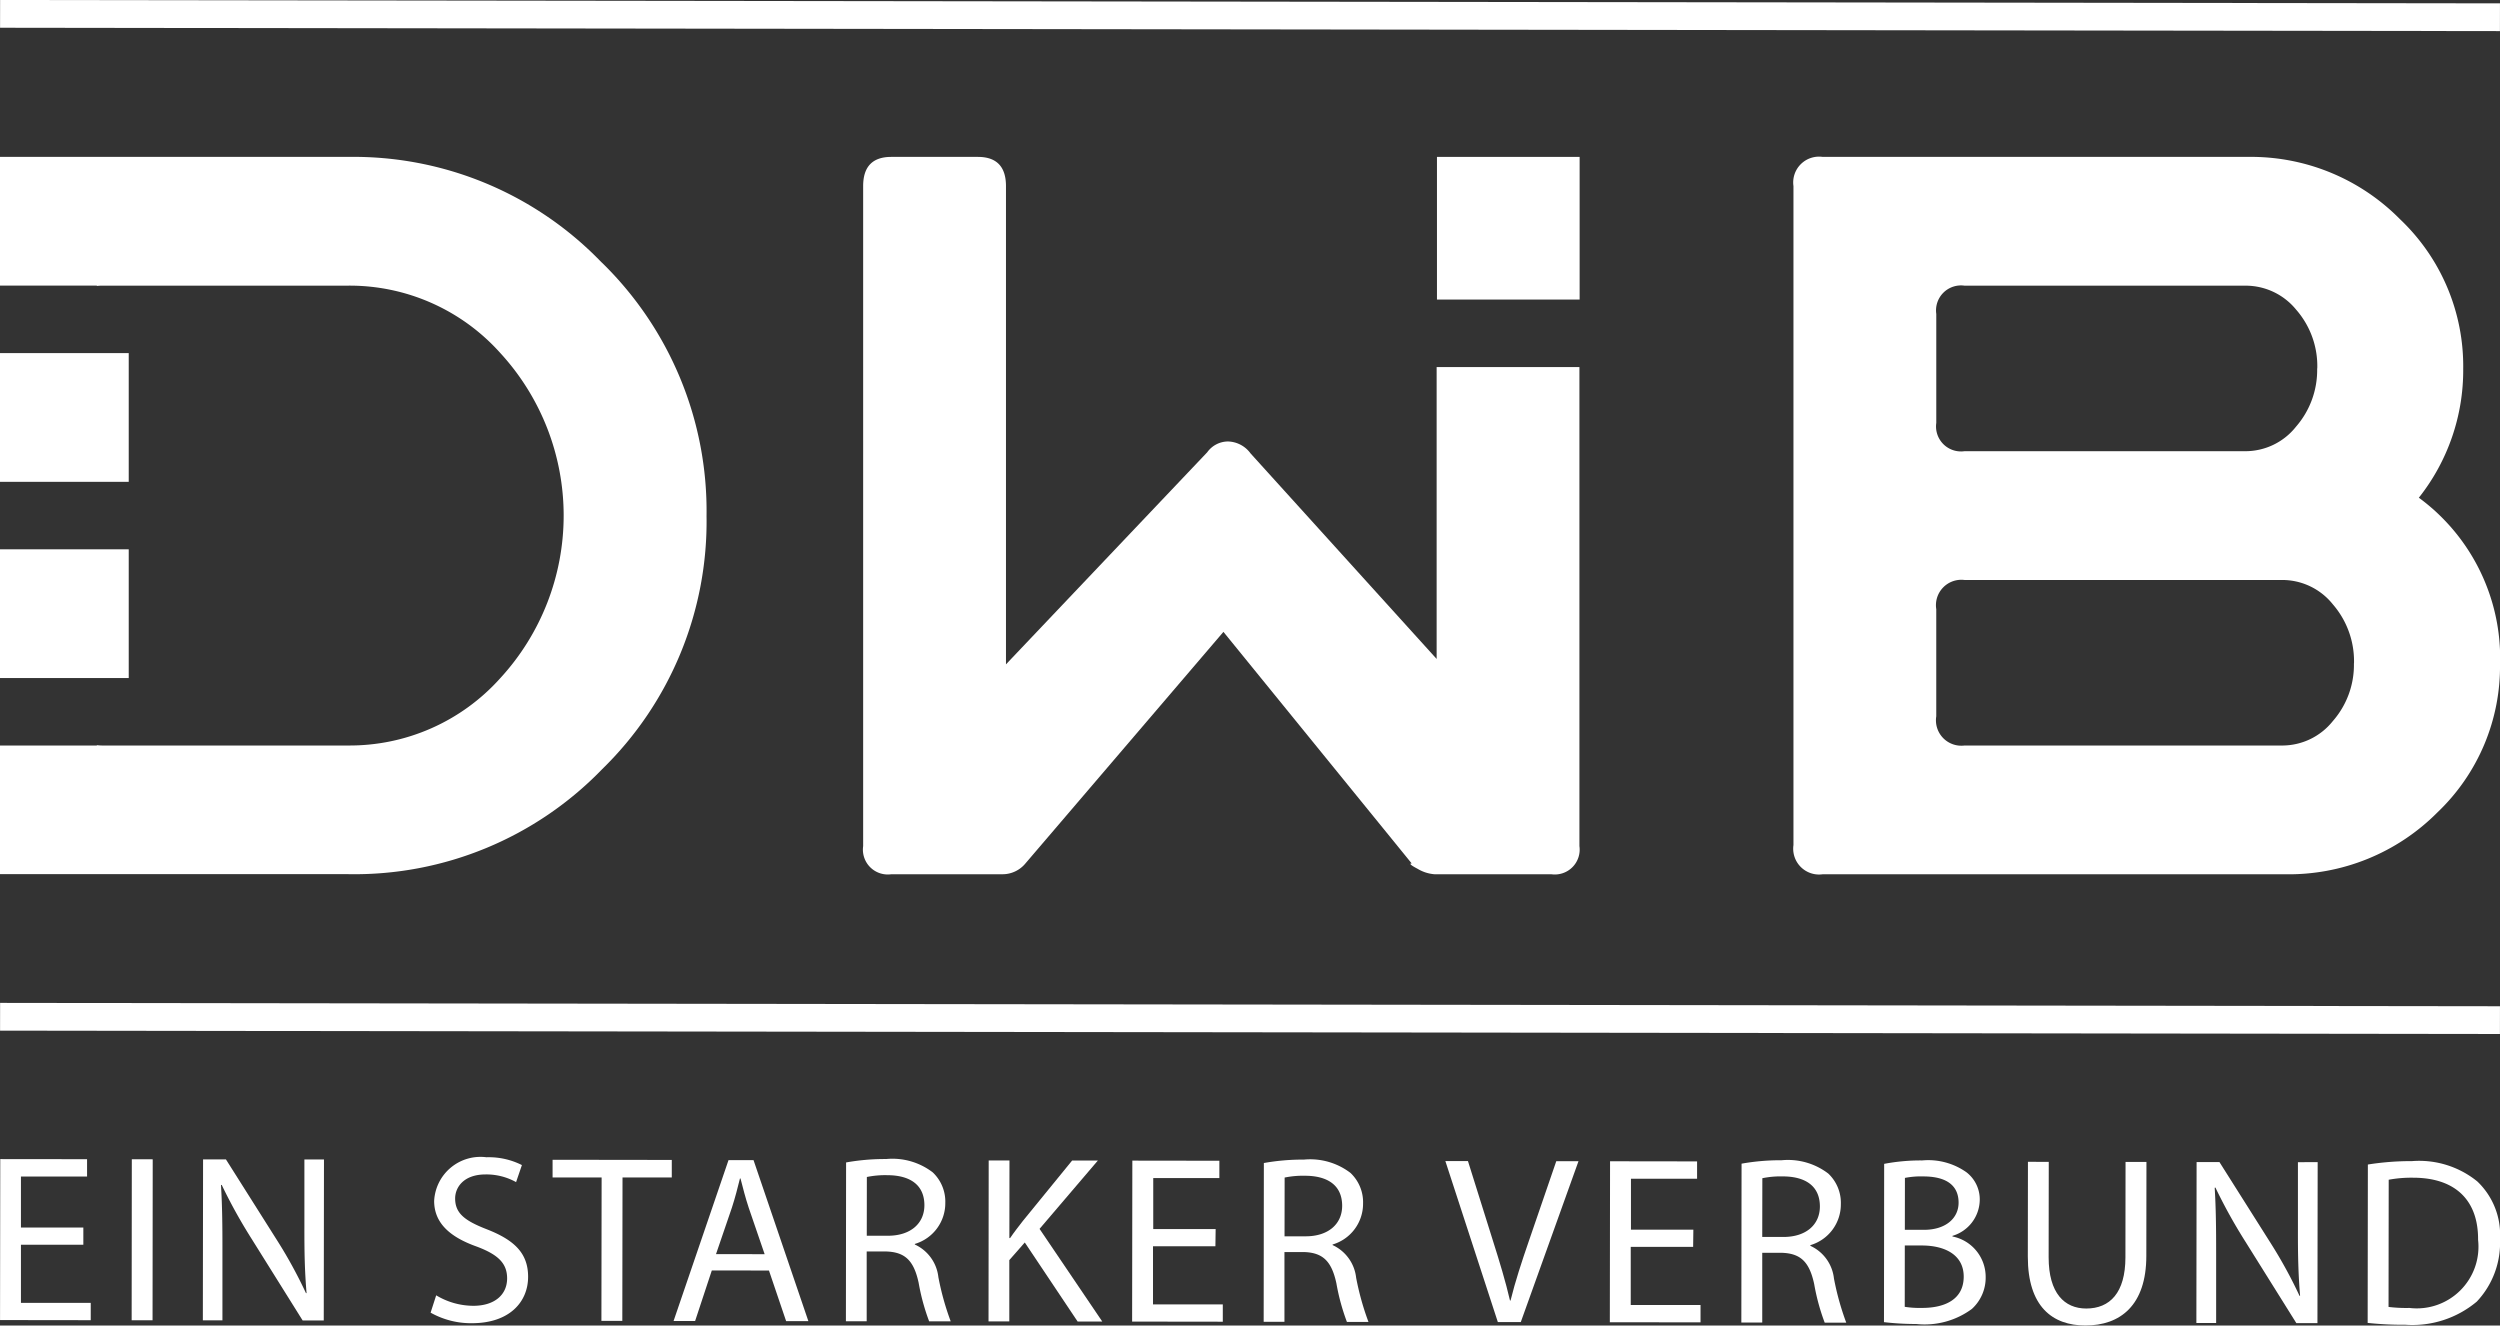
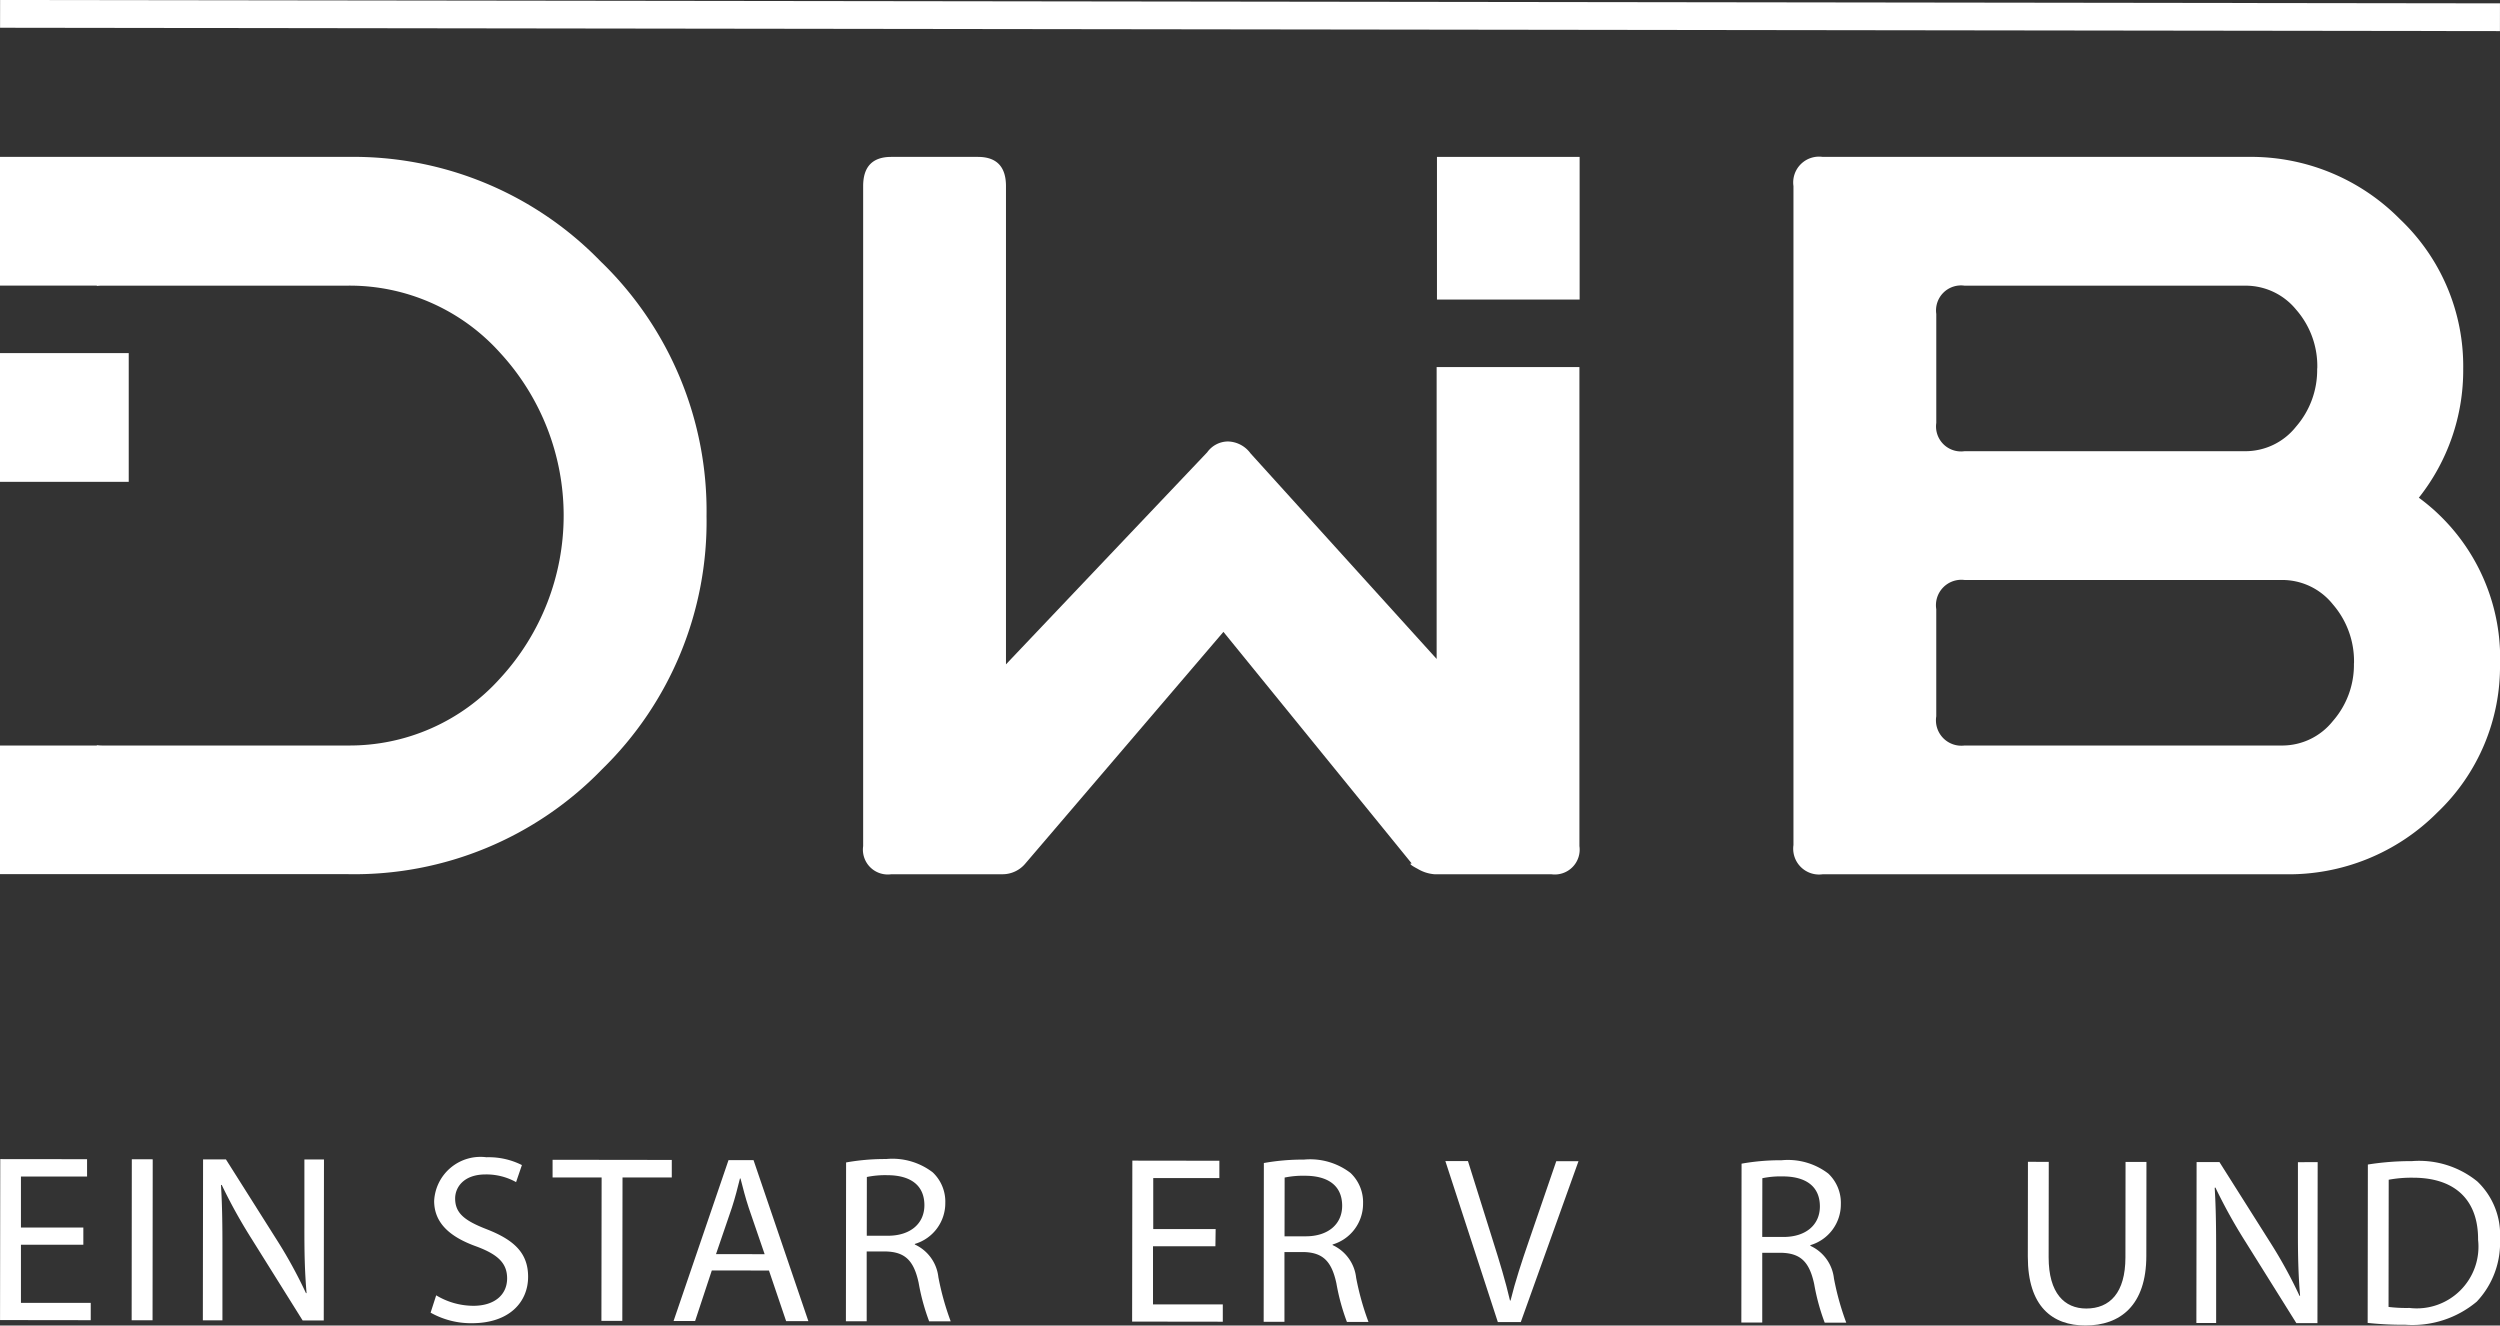
<svg xmlns="http://www.w3.org/2000/svg" id="Сгруппировать_339" data-name="Сгруппировать 339" width="123.072" height="65.253" viewBox="0 0 123.072 65.253">
  <rect x="0" y="0" width="123.072" height="65.253" fill="#333333" stroke="none" />
  <defs>
    <clipPath id="clip-path">
      <rect id="Прямоугольник_153" data-name="Прямоугольник 153" width="123.072" height="65.253" fill="#fff" />
    </clipPath>
  </defs>
  <path id="Контур_132" data-name="Контур 132" d="M.009,246.475l4.465.006v-.853l-3.436,0,0-2.862,3.072,0v-.847l-3.072,0,0-2.51,3.255,0v-.853L.02,238.551Z" transform="translate(-0.007 -181.49)" fill="#fff" />
  <rect id="Прямоугольник_147" data-name="Прямоугольник 147" width="7.924" height="1.029" transform="matrix(0.001, -1, 1, 0.001, 6.481, 64.994)" fill="#fff" />
  <g id="Сгруппировать_328" data-name="Сгруппировать 328">
    <g id="Сгруппировать_327" data-name="Сгруппировать 327" clip-path="url(#clip-path)">
      <path id="Контур_133" data-name="Контур 133" d="M41.747,246.531l.011-7.924h1.125l2.533,4.008a22.812,22.812,0,0,1,1.41,2.582l.027-.012c-.092-1.058-.109-2.024-.107-3.252l0-3.321h.964l-.011,7.924h-1.04l-2.513-4.02a26,26,0,0,1-1.471-2.655l-.035.012c.06,1,.073,1.959.071,3.269l0,3.388Z" transform="translate(-31.761 -181.532)" fill="#fff" />
      <path id="Контур_134" data-name="Контур 134" d="M88.912,244.966a3.563,3.563,0,0,0,1.828.516c1.047,0,1.662-.545,1.664-1.347,0-.735-.428-1.168-1.5-1.57-1.292-.46-2.094-1.142-2.092-2.25a2.284,2.284,0,0,1,2.572-2.146,3.63,3.63,0,0,1,1.748.385l-.287.839a3.011,3.011,0,0,0-1.5-.378c-1.088,0-1.5.643-1.5,1.183,0,.736.481,1.1,1.574,1.523,1.344.529,2.02,1.175,2.018,2.337,0,1.216-.9,2.284-2.776,2.281a4.058,4.058,0,0,1-2.024-.52Z" transform="translate(-67.439 -181.199)" fill="#fff" />
      <path id="Контур_135" data-name="Контур 135" d="M116.138,239.572l-2.414,0V238.7l5.868.008v.864l-2.425,0-.01,7.06h-1.029Z" transform="translate(-86.521 -181.606)" fill="#fff" />
      <path id="Контур_136" data-name="Контур 136" d="M140.5,244.185l-.822,2.489h-1.061l2.705-7.92,1.231,0,2.7,7.928h-1.095l-.845-2.492Zm2.6-.8-.782-2.281c-.171-.519-.289-.991-.406-1.446h-.027c-.114.463-.238.947-.395,1.431l-.784,2.293Z" transform="translate(-105.458 -181.643)" fill="#fff" />
      <path id="Контур_137" data-name="Контур 137" d="M174.094,238.706a10.814,10.814,0,0,1,1.969-.168,3.265,3.265,0,0,1,2.295.655,1.983,1.983,0,0,1,.62,1.507,2.092,2.092,0,0,1-1.5,2.017v.029a2.009,2.009,0,0,1,1.159,1.606,13.329,13.329,0,0,0,.607,2.176h-1.061a10.476,10.476,0,0,1-.518-1.9c-.234-1.085-.662-1.507-1.588-1.539h-.969l0,3.434h-1.023Zm1.018,3.608h1.046c1.095,0,1.789-.594,1.791-1.5,0-1.029-.74-1.478-1.819-1.481a4.468,4.468,0,0,0-1.014.089Z" transform="translate(-132.442 -181.48)" fill="#fff" />
-       <path id="Контур_138" data-name="Контур 138" d="M203.442,238.825h1.023l-.005,3.82h.037c.209-.307.428-.583.627-.841l2.425-2.974,1.267,0-2.87,3.364,3.086,4.56-1.213,0-2.6-3.89-.762.868,0,3.018h-1.023Z" transform="translate(-154.77 -181.698)" fill="#fff" />
      <path id="Контур_139" data-name="Контур 139" d="M237.083,243.079l-3.072,0,0,2.862,3.436,0v.853l-4.464-.006.011-7.924,4.284.006v.853l-3.255,0,0,2.509,3.072,0Z" transform="translate(-177.25 -181.728)" fill="#fff" />
      <path id="Контур_140" data-name="Контур 140" d="M260.074,238.822a10.813,10.813,0,0,1,1.969-.168,3.266,3.266,0,0,1,2.295.655,1.983,1.983,0,0,1,.62,1.507,2.092,2.092,0,0,1-1.5,2.017v.029a2.009,2.009,0,0,1,1.159,1.606,13.326,13.326,0,0,0,.607,2.176h-1.061a10.479,10.479,0,0,1-.518-1.9c-.234-1.085-.662-1.507-1.588-1.539h-.969l0,3.434h-1.023Zm1.018,3.608h1.046c1.095,0,1.789-.594,1.791-1.5,0-1.029-.74-1.478-1.819-1.481a4.469,4.469,0,0,0-1.013.089Z" transform="translate(-197.856 -181.568)" fill="#fff" />
      <path id="Контур_141" data-name="Контур 141" d="M300.049,246.88l-2.584-7.928h1.112l1.226,3.909c.339,1.069.631,2.035.844,2.958h.027c.224-.915.55-1.912.906-2.943l1.346-3.918h1.094l-2.841,7.92Z" transform="translate(-226.312 -181.795)" fill="#fff" />
-       <path id="Контур_142" data-name="Контур 142" d="M335.4,243.212l-3.072,0,0,2.862,3.436,0v.853l-4.465-.006.011-7.924,4.284.006v.853l-3.255,0,0,2.509,3.072,0Z" transform="translate(-252.049 -181.829)" fill="#fff" />
      <path id="Контур_143" data-name="Контур 143" d="M358.391,238.955a10.822,10.822,0,0,1,1.969-.168,3.267,3.267,0,0,1,2.3.655,1.983,1.983,0,0,1,.619,1.507,2.092,2.092,0,0,1-1.5,2.017V243a2.008,2.008,0,0,1,1.16,1.606,13.279,13.279,0,0,0,.606,2.176h-1.061a10.516,10.516,0,0,1-.518-1.9c-.233-1.085-.662-1.507-1.588-1.539h-.969l0,3.434H358.38Zm1.018,3.608h1.046c1.1,0,1.79-.594,1.792-1.5,0-1.029-.741-1.478-1.82-1.481a4.467,4.467,0,0,0-1.013.089Z" transform="translate(-272.656 -181.669)" fill="#fff" />
-       <path id="Контур_144" data-name="Контур 144" d="M387.739,238.993a9.615,9.615,0,0,1,1.87-.168,3.257,3.257,0,0,1,2.175.578,1.686,1.686,0,0,1,.66,1.4,1.871,1.871,0,0,1-1.342,1.734v.032a2.029,2.029,0,0,1,1.634,1.99,2.081,2.081,0,0,1-.68,1.577,3.912,3.912,0,0,1-2.737.741,13.789,13.789,0,0,1-1.589-.091Zm1.018,3.248h.939c1.071,0,1.706-.568,1.707-1.336,0-.919-.694-1.291-1.73-1.293a4.11,4.11,0,0,0-.912.073Zm-.005,3.79a4.733,4.733,0,0,0,.862.054c1.063,0,2.04-.386,2.041-1.539,0-1.077-.93-1.53-2.048-1.534h-.852Z" transform="translate(-294.984 -181.698)" fill="#fff" />
      <path id="Контур_145" data-name="Контур 145" d="M418.358,239.114l-.006,4.7c0,1.768.781,2.519,1.849,2.52,1.167,0,1.928-.774,1.931-2.515l.006-4.7h1.029l-.006,4.624c0,2.436-1.286,3.428-3,3.426-1.618,0-2.837-.927-2.834-3.389l.006-4.668Z" transform="translate(-317.5 -181.917)" fill="#fff" />
      <path id="Контур_146" data-name="Контур 146" d="M452.029,247.084l.011-7.924,1.125,0,2.533,4.008a22.951,22.951,0,0,1,1.411,2.582l.026-.012c-.091-1.058-.109-2.024-.107-3.252l0-3.321H458l-.011,7.924h-1.039l-2.513-4.02a25.943,25.943,0,0,1-1.471-2.655l-.035.012c.06,1,.072,1.959.071,3.269l0,3.388Z" transform="translate(-343.904 -181.953)" fill="#fff" />
      <path id="Контур_147" data-name="Контур 147" d="M487.288,239.13a13.653,13.653,0,0,1,2.178-.168,4.54,4.54,0,0,1,3.209,1,3.62,3.62,0,0,1,1.118,2.837,4.217,4.217,0,0,1-1.144,3.081,4.932,4.932,0,0,1-3.51,1.138,16.452,16.452,0,0,1-1.861-.091Zm1.018,7.011a7.336,7.336,0,0,0,1.029.05,3.037,3.037,0,0,0,3.379-3.355c.015-1.872-1.042-3.054-3.2-3.057a6.129,6.129,0,0,0-1.2.1Z" transform="translate(-370.721 -181.802)" fill="#fff" />
      <rect id="Прямоугольник_148" data-name="Прямоугольник 148" width="6.337" height="6.337" transform="translate(0 17.383)" fill="#fff" />
      <rect id="Прямоугольник_149" data-name="Прямоугольник 149" width="7.023" height="7.023" transform="translate(70.74 7.724)" fill="#fff" />
-       <rect id="Прямоугольник_150" data-name="Прямоугольник 150" width="6.337" height="6.337" transform="translate(0 27.042)" fill="#fff" />
      <path id="Контур_148" data-name="Контур 148" d="M29.615,37.483A16.943,16.943,0,0,0,17.151,32.29H0v6.337H4.768v.017a2.306,2.306,0,0,1,.237-.016H17.124a9.95,9.95,0,0,1,7.5,3.311,11.826,11.826,0,0,1,0,16.017,9.949,9.949,0,0,1-7.5,3.31H5.005a2.235,2.235,0,0,1-.237-.017v.018H0V67.6H17.151a16.959,16.959,0,0,0,12.491-5.167,17.027,17.027,0,0,0,5.14-12.464,17.075,17.075,0,0,0-5.167-12.49" transform="translate(0 -24.566)" fill="#fff" />
      <path id="Контур_149" data-name="Контур 149" d="M403.887,57.219a9.927,9.927,0,0,1-3.09,7.351,10.316,10.316,0,0,1-7.51,3.036H370.543a1.271,1.271,0,0,1-1.438-1.438V33.729a1.271,1.271,0,0,1,1.438-1.438h20.933a10.3,10.3,0,0,1,7.484,3.063,9.971,9.971,0,0,1,3.116,7.377,10.1,10.1,0,0,1-2.184,6.338,9.8,9.8,0,0,1,4,8.15m-9-14.514a4.219,4.219,0,0,0-1.042-2.895,3.207,3.207,0,0,0-2.484-1.18H377.525a1.23,1.23,0,0,0-1.389,1.394v5.361a1.23,1.23,0,0,0,1.389,1.394h13.835a3.18,3.18,0,0,0,2.484-1.206,4.246,4.246,0,0,0,1.042-2.869M396.7,57.219a4.275,4.275,0,0,0-1.041-2.9,3.187,3.187,0,0,0-2.484-1.2H377.524a1.25,1.25,0,0,0-1.389,1.438v5.273a1.25,1.25,0,0,0,1.389,1.438h15.647a3.188,3.188,0,0,0,2.484-1.2,4.2,4.2,0,0,0,1.041-2.85" transform="translate(-280.815 -24.567)" fill="#fff" />
      <path id="Контур_150" data-name="Контур 150" d="M205.882,42.636v14.37l-9.162-10.12A1.417,1.417,0,0,0,195.6,46.3a1.265,1.265,0,0,0-1.012.532l-9.907,10.44V33.729q0-1.438-1.385-1.438h-4.261q-1.386,0-1.385,1.438V66.22a1.224,1.224,0,0,0,1.385,1.385h5.486a1.462,1.462,0,0,0,1.118-.532l9.747-11.4,9.268,11.4q-.213,0,.293.266a1.892,1.892,0,0,0,.826.266h5.753a1.224,1.224,0,0,0,1.385-1.385V42.636Z" transform="translate(-135.158 -24.567)" fill="#fff" />
-       <rect id="Прямоугольник_151" data-name="Прямоугольник 151" width="1.366" height="123.066" transform="translate(0.003 50.737) rotate(-89.923)" fill="#fff" />
      <rect id="Прямоугольник_152" data-name="Прямоугольник 152" width="1.366" height="123.066" transform="translate(0.003 1.366) rotate(-89.923)" fill="#fff" />
    </g>
  </g>
</svg>